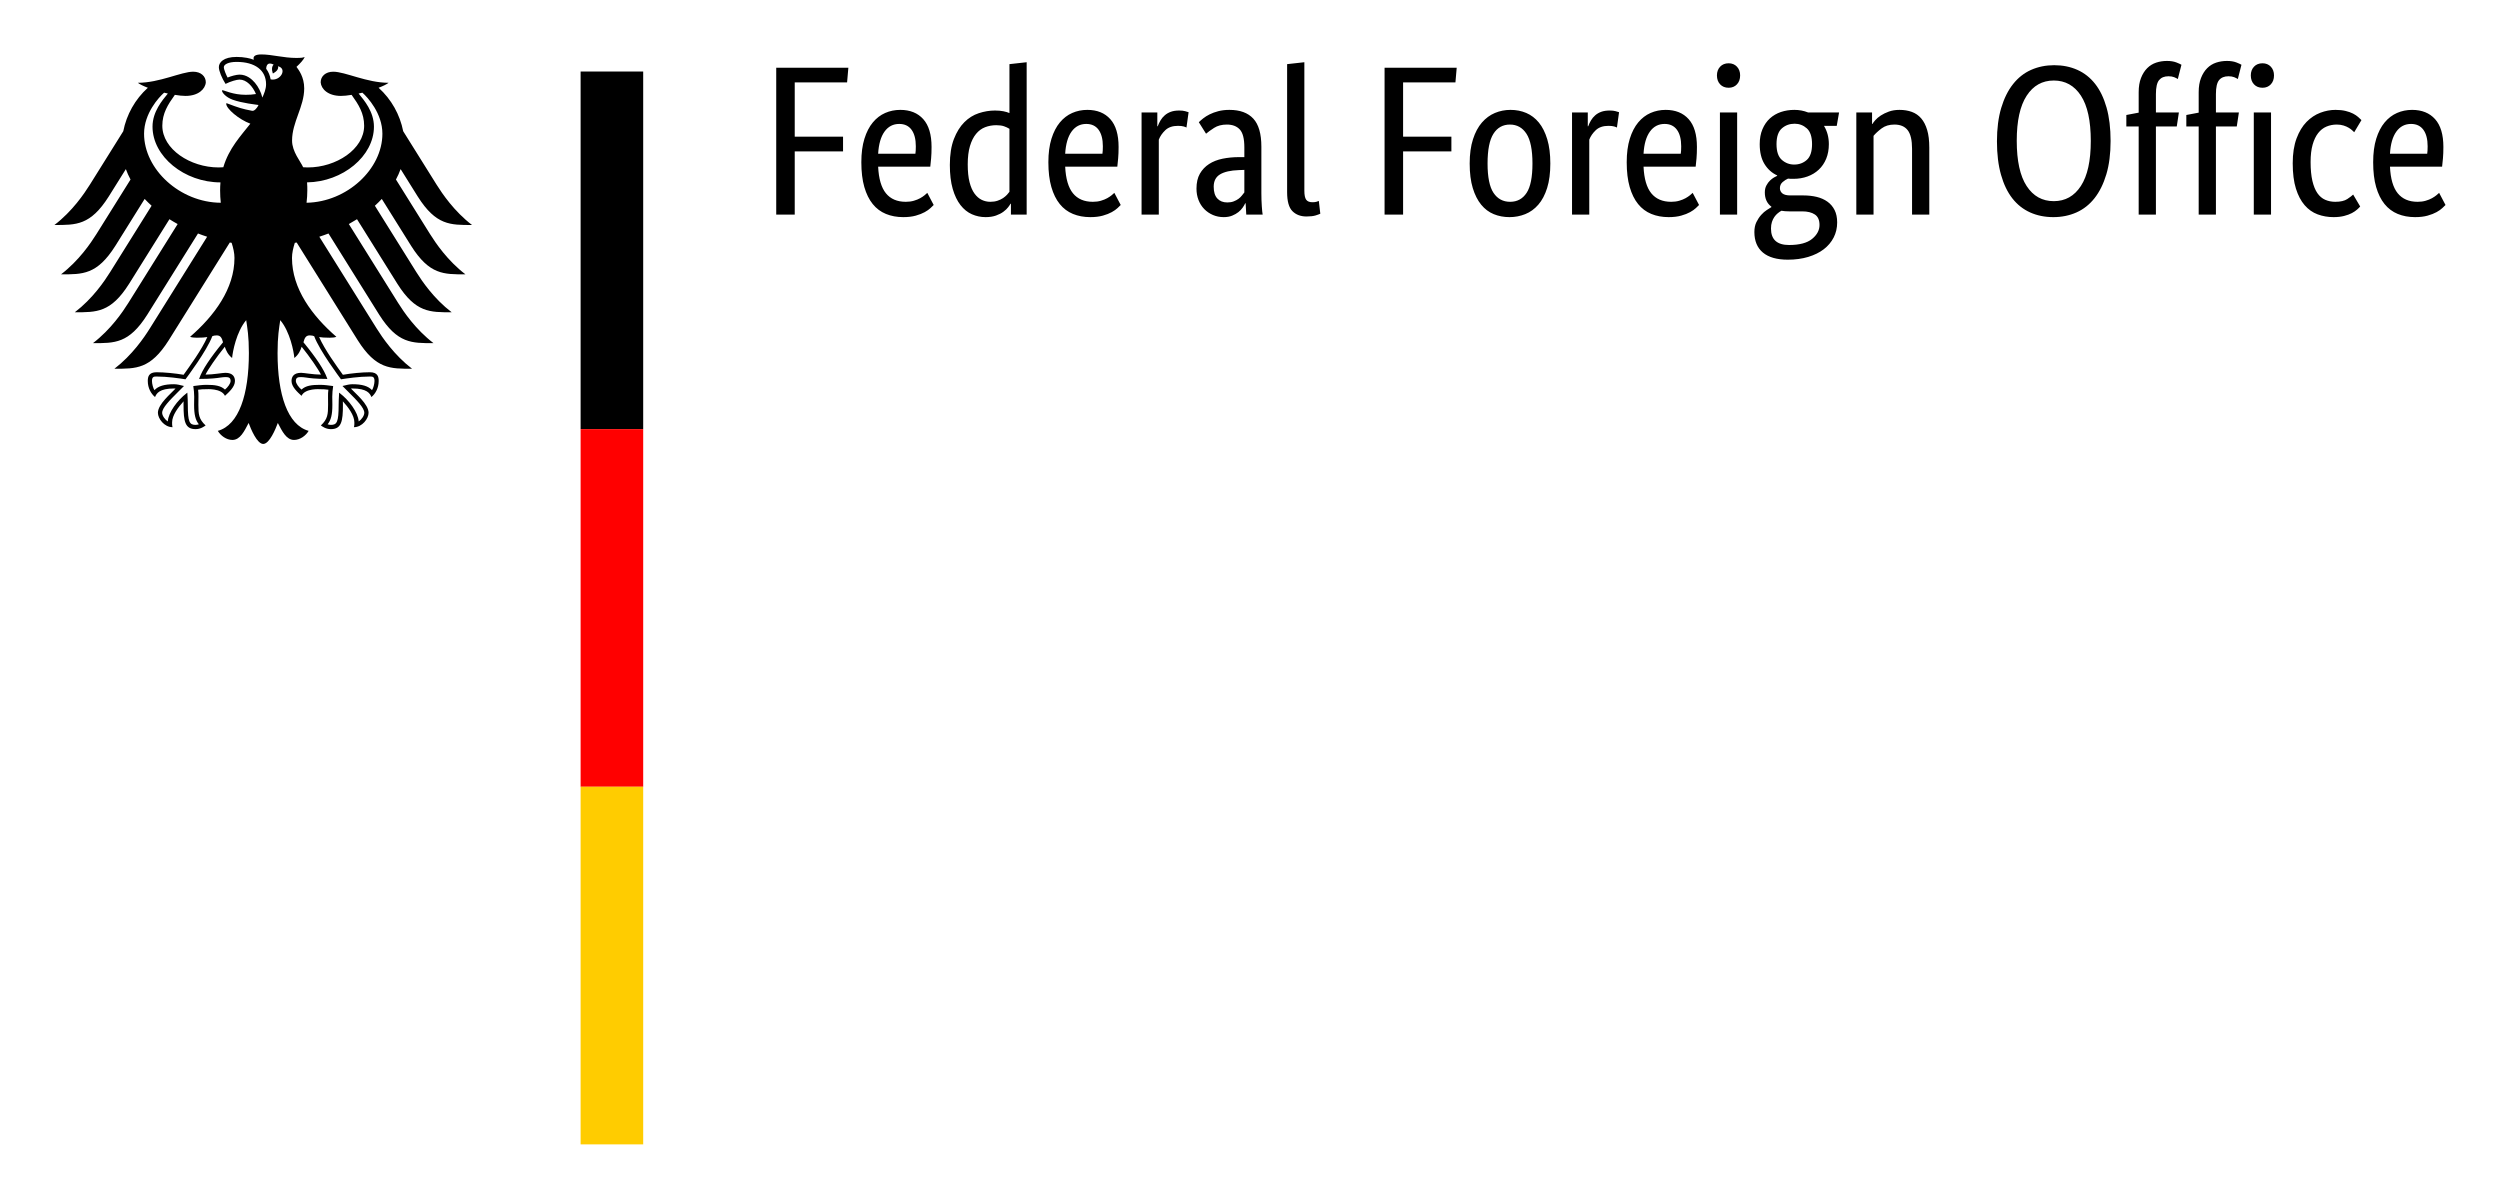
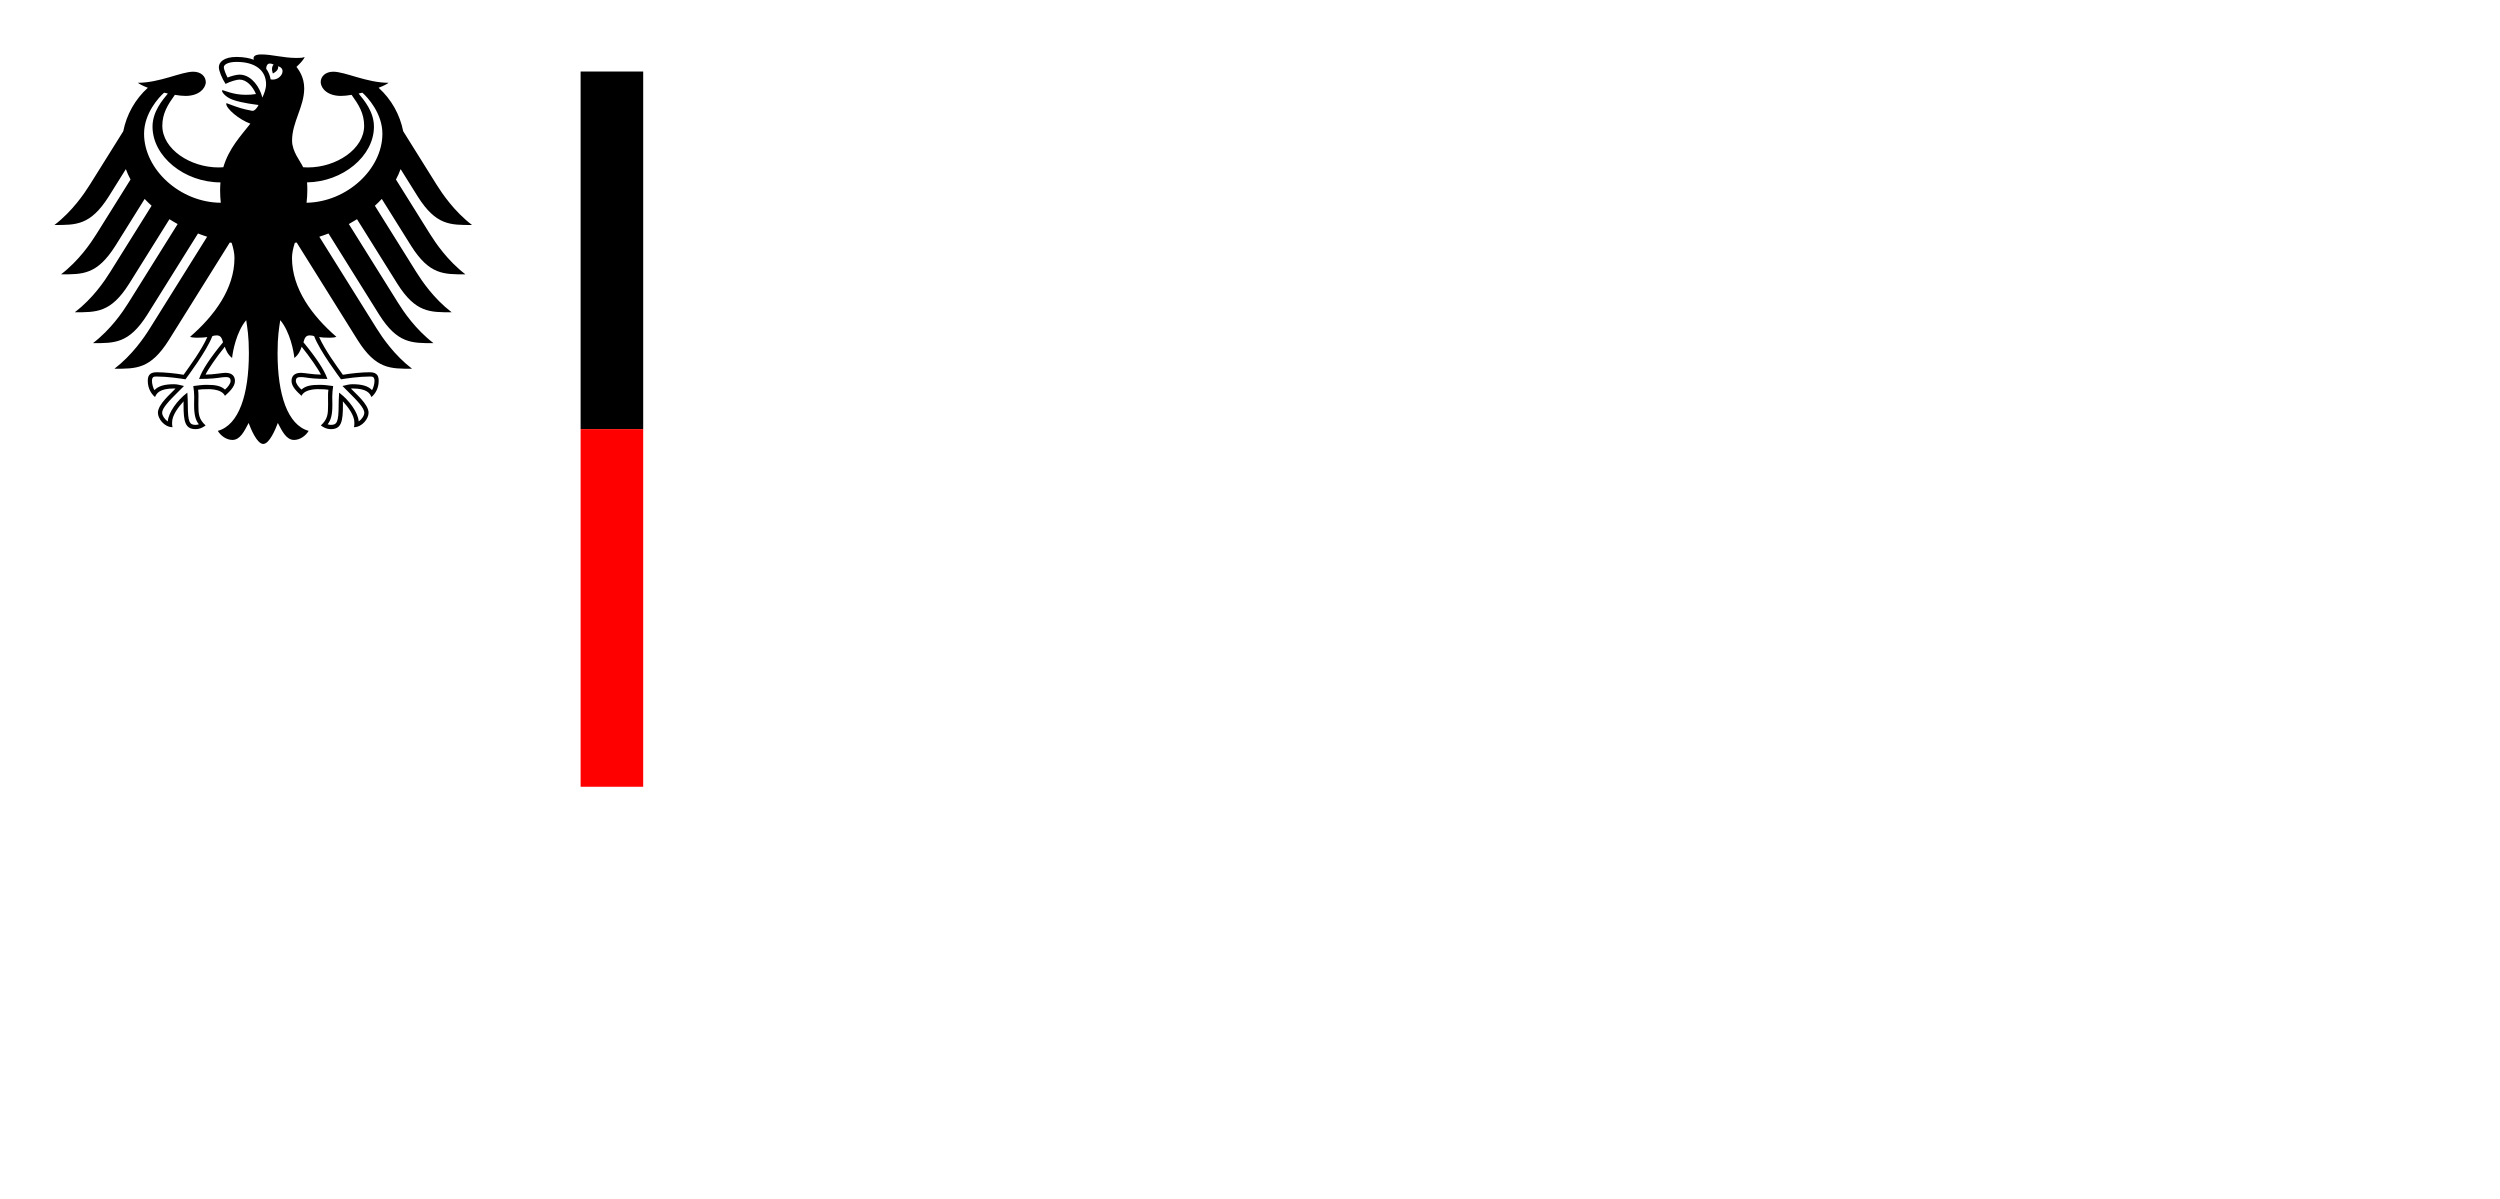
<svg xmlns="http://www.w3.org/2000/svg" version="1.0" width="812.6" height="389.764" id="svg2657">
  <g transform="matrix(5.812,0,0,5.812,-116.409,-104.616)">
    <g id="Name" transform="matrix(1,0,0,-1,0,104)">
-       <path d="M63.44,74L63.44,82.211L67.474,82.211L67.403,81.39L64.475,81.39L64.475,78.355L67.177,78.355L67.177,77.534L64.475,77.534L64.475,74L63.44,74ZM72.127,77.784C72.127,77.538 72.119,77.326 72.103,77.148C72.087,76.969 72.072,76.812 72.056,76.678L69.14,76.678C69.172,76.003 69.317,75.507 69.575,75.19C69.832,74.873 70.203,74.714 70.687,74.714C70.854,74.714 71.004,74.734 71.139,74.774C71.274,74.813 71.391,74.861 71.491,74.916C71.59,74.972 71.673,75.027 71.74,75.083C71.808,75.138 71.857,75.182 71.889,75.214L72.246,74.536C72.206,74.496 72.147,74.438 72.068,74.363C71.988,74.288 71.881,74.212 71.746,74.137C71.611,74.062 71.445,73.996 71.247,73.941C71.048,73.885 70.814,73.857 70.544,73.857C70.187,73.857 69.864,73.917 69.575,74.036C69.285,74.155 69.039,74.339 68.837,74.589C68.635,74.839 68.478,75.156 68.367,75.541C68.256,75.926 68.2,76.388 68.2,76.927C68.2,77.435 68.258,77.874 68.373,78.242C68.488,78.611 68.644,78.915 68.843,79.153C69.041,79.391 69.271,79.567 69.533,79.682C69.795,79.797 70.076,79.855 70.378,79.855C70.925,79.855 71.354,79.682 71.663,79.337C71.972,78.992 72.127,78.474 72.127,77.784ZM70.318,79.069C69.977,79.069 69.704,78.927 69.497,78.641C69.291,78.355 69.172,77.943 69.14,77.403L71.223,77.403C71.231,77.443 71.237,77.501 71.241,77.576C71.245,77.651 71.247,77.733 71.247,77.82C71.247,78.217 71.167,78.524 71.009,78.742C70.85,78.96 70.62,79.069 70.318,79.069ZM73.15,76.773C73.15,77.352 73.226,77.836 73.377,78.225C73.527,78.613 73.722,78.927 73.96,79.165C74.198,79.403 74.467,79.571 74.769,79.67C75.07,79.769 75.372,79.819 75.673,79.819C75.856,79.819 76.014,79.805 76.149,79.777C76.284,79.75 76.395,79.716 76.483,79.676L76.483,82.413L77.446,82.52L77.446,74L76.566,74L76.566,74.607L76.542,74.607C76.518,74.559 76.475,74.494 76.411,74.411C76.348,74.327 76.26,74.244 76.149,74.161C76.038,74.077 75.899,74.006 75.733,73.946C75.566,73.887 75.372,73.857 75.15,73.857C74.88,73.857 74.624,73.911 74.382,74.018C74.14,74.125 73.928,74.296 73.746,74.53C73.563,74.764 73.418,75.065 73.311,75.434C73.204,75.803 73.15,76.249 73.15,76.773ZM75.412,74.714C75.562,74.714 75.697,74.734 75.816,74.774C75.935,74.813 76.038,74.863 76.126,74.922C76.213,74.982 76.286,75.043 76.346,75.107C76.405,75.17 76.451,75.226 76.483,75.273L76.483,78.796C76.395,78.851 76.294,78.899 76.179,78.939C76.064,78.978 75.919,78.998 75.745,78.998C75.523,78.998 75.314,78.96 75.12,78.885C74.926,78.81 74.757,78.685 74.614,78.51C74.471,78.336 74.358,78.11 74.275,77.832C74.192,77.554 74.15,77.213 74.15,76.808C74.15,76.412 74.184,76.081 74.251,75.815C74.319,75.549 74.412,75.335 74.531,75.172C74.65,75.01 74.785,74.893 74.936,74.821C75.086,74.75 75.245,74.714 75.412,74.714ZM82.587,77.784C82.587,77.538 82.579,77.326 82.563,77.148C82.548,76.969 82.532,76.812 82.516,76.678L79.6,76.678C79.632,76.003 79.777,75.507 80.035,75.19C80.293,74.873 80.663,74.714 81.147,74.714C81.314,74.714 81.465,74.734 81.6,74.774C81.734,74.813 81.851,74.861 81.951,74.916C82.05,74.972 82.133,75.027 82.201,75.083C82.268,75.138 82.318,75.182 82.349,75.214L82.706,74.536C82.667,74.496 82.607,74.438 82.528,74.363C82.448,74.288 82.341,74.212 82.206,74.137C82.072,74.062 81.905,73.996 81.707,73.941C81.508,73.885 81.274,73.857 81.004,73.857C80.647,73.857 80.324,73.917 80.035,74.036C79.745,74.155 79.499,74.339 79.297,74.589C79.095,74.839 78.938,75.156 78.827,75.541C78.716,75.926 78.66,76.388 78.66,76.927C78.66,77.435 78.718,77.874 78.833,78.242C78.948,78.611 79.105,78.915 79.303,79.153C79.501,79.391 79.731,79.567 79.993,79.682C80.255,79.797 80.536,79.855 80.838,79.855C81.385,79.855 81.814,79.682 82.123,79.337C82.433,78.992 82.587,78.474 82.587,77.784ZM80.778,79.069C80.437,79.069 80.164,78.927 79.957,78.641C79.751,78.355 79.632,77.943 79.6,77.403L81.683,77.403C81.691,77.443 81.697,77.501 81.701,77.576C81.705,77.651 81.707,77.733 81.707,77.82C81.707,78.217 81.627,78.524 81.469,78.742C81.31,78.96 81.08,79.069 80.778,79.069ZM86.383,78.867C86.36,78.883 86.308,78.903 86.229,78.927C86.149,78.95 86.042,78.962 85.907,78.962C85.606,78.962 85.37,78.881 85.199,78.718C85.029,78.556 84.908,78.379 84.836,78.189L84.836,74L83.872,74L83.872,79.712L84.753,79.712L84.753,78.939L84.777,78.939C84.817,79.05 84.868,79.159 84.932,79.266C84.995,79.373 85.074,79.468 85.17,79.551C85.265,79.635 85.378,79.7 85.509,79.748C85.64,79.795 85.796,79.819 85.979,79.819C86.114,79.819 86.223,79.807 86.306,79.783C86.389,79.76 86.455,79.74 86.502,79.724L86.383,78.867ZM86.943,75.452C86.943,75.785 87.006,76.063 87.133,76.285C87.26,76.507 87.431,76.687 87.645,76.826C87.859,76.965 88.111,77.064 88.4,77.124C88.69,77.183 88.997,77.213 89.323,77.213L89.62,77.213L89.62,77.76C89.62,78.244 89.535,78.578 89.364,78.76C89.194,78.943 88.954,79.034 88.644,79.034C88.359,79.034 88.121,78.972 87.93,78.849C87.74,78.726 87.589,78.617 87.478,78.522L87.074,79.165C87.137,79.228 87.218,79.3 87.318,79.379C87.417,79.458 87.538,79.534 87.68,79.605C87.823,79.676 87.986,79.736 88.168,79.783C88.351,79.831 88.557,79.855 88.787,79.855C89.374,79.855 89.818,79.692 90.12,79.367C90.421,79.042 90.572,78.518 90.572,77.796L90.572,75.19C90.572,74.944 90.58,74.704 90.596,74.47C90.612,74.236 90.628,74.079 90.644,74L89.727,74L89.692,74.631L89.668,74.631C89.636,74.559 89.588,74.478 89.525,74.387C89.461,74.296 89.382,74.212 89.287,74.137C89.192,74.062 89.077,73.996 88.942,73.941C88.807,73.885 88.648,73.857 88.466,73.857C88.252,73.857 88.051,73.897 87.865,73.976C87.678,74.056 87.516,74.167 87.377,74.309C87.238,74.452 87.131,74.621 87.056,74.815C86.98,75.01 86.943,75.222 86.943,75.452ZM88.668,74.678C88.803,74.678 88.922,74.698 89.025,74.738C89.128,74.778 89.218,74.825 89.293,74.881C89.368,74.936 89.432,74.998 89.483,75.065C89.535,75.132 89.58,75.19 89.62,75.238L89.62,76.499L89.311,76.487C88.851,76.471 88.501,76.392 88.263,76.249C88.025,76.106 87.906,75.876 87.906,75.559C87.906,75.265 87.974,75.045 88.109,74.899C88.244,74.752 88.43,74.678 88.668,74.678ZM92.976,75.333C92.976,75.095 93.01,74.928 93.077,74.833C93.144,74.738 93.262,74.69 93.428,74.69C93.515,74.69 93.589,74.698 93.648,74.714C93.708,74.73 93.753,74.746 93.785,74.762L93.868,74.048C93.821,74.024 93.734,73.992 93.607,73.952C93.48,73.913 93.309,73.893 93.095,73.893C92.77,73.893 92.508,73.992 92.31,74.19C92.111,74.389 92.012,74.742 92.012,75.25L92.012,82.413L92.976,82.52L92.976,75.333ZM97.462,74L97.462,82.211L101.496,82.211L101.425,81.39L98.498,81.39L98.498,78.355L101.199,78.355L101.199,77.534L98.498,77.534L98.498,74L97.462,74ZM102.222,76.856C102.222,77.38 102.284,77.832 102.407,78.213C102.53,78.593 102.696,78.905 102.906,79.147C103.117,79.389 103.359,79.567 103.632,79.682C103.906,79.797 104.198,79.855 104.507,79.855C104.824,79.855 105.118,79.797 105.388,79.682C105.657,79.567 105.891,79.389 106.09,79.147C106.288,78.905 106.445,78.593 106.56,78.213C106.675,77.832 106.732,77.38 106.732,76.856C106.732,76.325 106.673,75.868 106.554,75.488C106.435,75.107 106.27,74.795 106.06,74.553C105.85,74.311 105.606,74.135 105.328,74.024C105.05,73.913 104.757,73.857 104.448,73.857C104.13,73.857 103.837,73.913 103.567,74.024C103.297,74.135 103.063,74.311 102.865,74.553C102.667,74.795 102.51,75.105 102.395,75.482C102.28,75.858 102.222,76.317 102.222,76.856ZM105.733,76.856C105.733,77.618 105.622,78.171 105.4,78.516C105.177,78.861 104.868,79.034 104.471,79.034C104.075,79.034 103.767,78.861 103.549,78.516C103.331,78.171 103.222,77.618 103.222,76.856C103.222,76.094 103.333,75.547 103.555,75.214C103.777,74.881 104.087,74.714 104.483,74.714C104.88,74.714 105.187,74.881 105.406,75.214C105.624,75.547 105.733,76.094 105.733,76.856ZM110.457,78.867C110.433,78.883 110.382,78.903 110.302,78.927C110.223,78.95 110.116,78.962 109.981,78.962C109.68,78.962 109.444,78.881 109.273,78.718C109.102,78.556 108.981,78.379 108.91,78.189L108.91,74L107.946,74L107.946,79.712L108.827,79.712L108.827,78.939L108.851,78.939C108.89,79.05 108.942,79.159 109.005,79.266C109.069,79.373 109.148,79.468 109.243,79.551C109.338,79.635 109.451,79.7 109.582,79.748C109.713,79.795 109.87,79.819 110.052,79.819C110.187,79.819 110.296,79.807 110.38,79.783C110.463,79.76 110.528,79.74 110.576,79.724L110.457,78.867ZM114.931,77.784C114.931,77.538 114.924,77.326 114.908,77.148C114.892,76.969 114.876,76.812 114.86,76.678L111.945,76.678C111.976,76.003 112.121,75.507 112.379,75.19C112.637,74.873 113.008,74.714 113.492,74.714C113.658,74.714 113.809,74.734 113.944,74.774C114.079,74.813 114.196,74.861 114.295,74.916C114.394,74.972 114.477,75.027 114.545,75.083C114.612,75.138 114.662,75.182 114.693,75.214L115.05,74.536C115.011,74.496 114.951,74.438 114.872,74.363C114.793,74.288 114.686,74.212 114.551,74.137C114.416,74.062 114.249,73.996 114.051,73.941C113.853,73.885 113.618,73.857 113.349,73.857C112.992,73.857 112.668,73.917 112.379,74.036C112.089,74.155 111.843,74.339 111.641,74.589C111.439,74.839 111.282,75.156 111.171,75.541C111.06,75.926 111.004,76.388 111.004,76.927C111.004,77.435 111.062,77.874 111.177,78.242C111.292,78.611 111.449,78.915 111.647,79.153C111.845,79.391 112.075,79.567 112.337,79.682C112.599,79.797 112.881,79.855 113.182,79.855C113.73,79.855 114.158,79.682 114.467,79.337C114.777,78.992 114.931,78.474 114.931,77.784ZM113.123,79.069C112.781,79.069 112.508,78.927 112.302,78.641C112.095,78.355 111.976,77.943 111.945,77.403L114.027,77.403C114.035,77.443 114.041,77.501 114.045,77.576C114.049,77.651 114.051,77.733 114.051,77.82C114.051,78.217 113.972,78.524 113.813,78.742C113.654,78.96 113.424,79.069 113.123,79.069ZM117.18,74L116.217,74L116.217,79.712L117.18,79.712L117.18,74ZM116.705,81.092C116.506,81.092 116.348,81.156 116.229,81.283C116.11,81.41 116.05,81.576 116.05,81.783C116.05,81.981 116.11,82.144 116.229,82.271C116.348,82.397 116.506,82.461 116.705,82.461C116.895,82.461 117.05,82.397 117.169,82.271C117.288,82.144 117.347,81.981 117.347,81.783C117.347,81.576 117.288,81.41 117.169,81.283C117.05,81.156 116.895,81.092 116.705,81.092ZM122.75,78.962L122.036,78.962C122.218,78.661 122.309,78.32 122.309,77.939C122.309,77.637 122.26,77.366 122.161,77.124C122.061,76.882 121.923,76.678 121.744,76.511C121.566,76.344 121.355,76.217 121.114,76.13C120.872,76.043 120.612,75.999 120.334,75.999C120.278,75.999 120.227,75.999 120.179,75.999C120.132,75.999 120.08,76.003 120.025,76.011C119.929,75.971 119.83,75.908 119.727,75.821C119.624,75.733 119.572,75.618 119.572,75.476C119.572,75.357 119.618,75.259 119.709,75.184C119.801,75.109 119.949,75.071 120.156,75.071L120.881,75.071C121.151,75.071 121.401,75.043 121.631,74.988C121.861,74.932 122.061,74.843 122.232,74.72C122.403,74.597 122.536,74.44 122.631,74.25C122.726,74.06 122.774,73.829 122.774,73.56C122.774,73.25 122.708,72.969 122.577,72.715C122.446,72.461 122.262,72.243 122.024,72.06C121.786,71.878 121.496,71.735 121.155,71.632C120.814,71.529 120.433,71.477 120.013,71.477C119.402,71.477 118.938,71.61 118.62,71.876C118.303,72.142 118.144,72.524 118.144,73.024C118.144,73.238 118.182,73.423 118.257,73.578C118.333,73.732 118.422,73.867 118.525,73.982C118.628,74.097 118.734,74.188 118.841,74.256C118.948,74.323 119.033,74.377 119.096,74.417L119.096,74.44C118.851,74.623 118.728,74.888 118.728,75.238C118.728,75.388 118.757,75.519 118.817,75.63C118.876,75.741 118.944,75.833 119.019,75.904C119.094,75.975 119.17,76.033 119.245,76.077C119.321,76.12 119.378,76.15 119.418,76.166L119.418,76.19C119.124,76.325 118.888,76.537 118.71,76.826C118.531,77.116 118.442,77.487 118.442,77.939C118.442,78.256 118.494,78.536 118.597,78.778C118.7,79.02 118.839,79.22 119.013,79.379C119.188,79.537 119.392,79.656 119.626,79.736C119.86,79.815 120.112,79.855 120.382,79.855C120.651,79.855 120.905,79.807 121.143,79.712L122.881,79.712L122.75,78.962ZM120.096,74.179C119.929,74.179 119.783,74.19 119.656,74.214C119.584,74.175 119.515,74.127 119.448,74.071C119.38,74.016 119.319,73.948 119.263,73.869C119.208,73.79 119.162,73.697 119.126,73.589C119.091,73.482 119.073,73.357 119.073,73.215C119.073,72.604 119.41,72.298 120.084,72.298C120.663,72.298 121.092,72.411 121.369,72.637C121.647,72.864 121.786,73.123 121.786,73.417C121.786,73.695 121.699,73.891 121.524,74.006C121.35,74.121 121.115,74.179 120.822,74.179L120.096,74.179ZM121.369,77.939C121.369,78.351 121.272,78.645 121.078,78.82C120.883,78.994 120.655,79.081 120.394,79.081C120.116,79.081 119.878,78.994 119.68,78.82C119.481,78.645 119.382,78.351 119.382,77.939C119.382,77.526 119.481,77.233 119.68,77.058C119.878,76.884 120.108,76.797 120.37,76.797C120.647,76.797 120.883,76.884 121.078,77.058C121.272,77.233 121.369,77.526 121.369,77.939ZM126.962,74L126.962,77.677C126.962,78.161 126.881,78.508 126.718,78.718C126.556,78.929 126.308,79.034 125.975,79.034C125.689,79.034 125.451,78.962 125.261,78.82C125.07,78.677 124.92,78.538 124.808,78.403L124.808,74L123.845,74L123.845,79.712L124.725,79.712L124.725,79.069L124.749,79.069C124.773,79.117 124.824,79.186 124.904,79.278C124.983,79.369 125.086,79.456 125.213,79.54C125.34,79.623 125.491,79.696 125.665,79.76C125.84,79.823 126.038,79.855 126.26,79.855C126.514,79.855 126.744,79.817 126.95,79.742C127.157,79.666 127.331,79.545 127.474,79.379C127.617,79.212 127.728,78.996 127.807,78.73C127.887,78.465 127.926,78.137 127.926,77.749L127.926,74L126.962,74ZM138.065,78.117C138.065,77.403 137.986,76.781 137.827,76.249C137.668,75.718 137.448,75.273 137.167,74.916C136.885,74.559 136.548,74.294 136.155,74.119C135.762,73.945 135.332,73.857 134.864,73.857C134.388,73.857 133.956,73.945 133.567,74.119C133.178,74.294 132.847,74.555 132.573,74.904C132.299,75.254 132.087,75.694 131.937,76.225C131.786,76.757 131.71,77.38 131.71,78.094C131.71,78.808 131.79,79.43 131.948,79.962C132.107,80.493 132.327,80.938 132.609,81.295C132.891,81.652 133.228,81.918 133.62,82.092C134.013,82.266 134.443,82.354 134.912,82.354C135.388,82.354 135.82,82.266 136.209,82.092C136.597,81.918 136.929,81.656 137.202,81.307C137.476,80.958 137.688,80.517 137.839,79.986C137.99,79.454 138.065,78.831 138.065,78.117ZM136.958,78.117C136.958,79.244 136.774,80.089 136.405,80.652C136.036,81.215 135.53,81.497 134.888,81.497C134.245,81.497 133.739,81.213 133.371,80.646C133.002,80.079 132.817,79.24 132.817,78.129C132.817,77.003 133.002,76.158 133.371,75.595C133.739,75.031 134.245,74.75 134.888,74.75C135.53,74.75 136.036,75.033 136.405,75.601C136.774,76.168 136.958,77.007 136.958,78.117ZM141.766,78.927L140.6,78.927L140.6,74L139.636,74L139.636,78.927L138.946,78.927L138.946,79.569L139.636,79.7L139.636,80.843C139.636,81.152 139.679,81.418 139.767,81.64C139.854,81.862 139.969,82.044 140.112,82.187C140.255,82.33 140.421,82.433 140.612,82.497C140.802,82.56 141.004,82.592 141.219,82.592C141.425,82.592 141.599,82.564 141.742,82.509C141.885,82.453 141.98,82.409 142.028,82.378L141.825,81.58C141.778,81.612 141.71,81.646 141.623,81.682C141.536,81.717 141.429,81.735 141.302,81.735C141.072,81.735 140.897,81.664 140.778,81.521C140.659,81.378 140.6,81.116 140.6,80.735L140.6,79.712L141.885,79.712L141.766,78.927ZM145.122,78.927L143.956,78.927L143.956,74L142.992,74L142.992,78.927L142.301,78.927L142.301,79.569L142.992,79.7L142.992,80.843C142.992,81.152 143.035,81.418 143.123,81.64C143.21,81.862 143.325,82.044 143.468,82.187C143.61,82.33 143.777,82.433 143.967,82.497C144.158,82.56 144.36,82.592 144.574,82.592C144.781,82.592 144.955,82.564 145.098,82.509C145.241,82.453 145.336,82.409 145.384,82.378L145.181,81.58C145.134,81.612 145.066,81.646 144.979,81.682C144.892,81.717 144.785,81.735 144.658,81.735C144.428,81.735 144.253,81.664 144.134,81.521C144.015,81.378 143.956,81.116 143.956,80.735L143.956,79.712L145.241,79.712L145.122,78.927ZM147.038,74L146.074,74L146.074,79.712L147.038,79.712L147.038,74ZM146.562,81.092C146.363,81.092 146.205,81.156 146.086,81.283C145.967,81.41 145.907,81.576 145.907,81.783C145.907,81.981 145.967,82.144 146.086,82.271C146.205,82.397 146.363,82.461 146.562,82.461C146.752,82.461 146.907,82.397 147.026,82.271C147.145,82.144 147.204,81.981 147.204,81.783C147.204,81.576 147.145,81.41 147.026,81.283C146.907,81.156 146.752,81.092 146.562,81.092ZM151.69,78.605C151.667,78.629 151.629,78.665 151.577,78.712C151.526,78.76 151.46,78.808 151.381,78.855C151.302,78.903 151.207,78.945 151.095,78.98C150.984,79.016 150.857,79.034 150.715,79.034C150.508,79.034 150.316,78.996 150.138,78.921C149.959,78.845 149.804,78.724 149.674,78.558C149.543,78.391 149.439,78.175 149.364,77.909C149.289,77.643 149.251,77.32 149.251,76.939C149.251,76.519 149.285,76.166 149.352,75.88C149.42,75.595 149.513,75.367 149.632,75.196C149.751,75.025 149.896,74.902 150.066,74.827C150.237,74.752 150.425,74.714 150.631,74.714C150.925,74.714 151.149,74.766 151.304,74.869C151.458,74.972 151.568,75.055 151.631,75.119L152.024,74.452C151.984,74.405 151.927,74.347 151.851,74.28C151.776,74.212 151.679,74.147 151.56,74.083C151.441,74.02 151.296,73.966 151.125,73.923C150.955,73.879 150.758,73.857 150.536,73.857C150.219,73.857 149.921,73.909 149.644,74.012C149.366,74.115 149.124,74.286 148.918,74.524C148.712,74.762 148.549,75.071 148.43,75.452C148.311,75.833 148.251,76.305 148.251,76.868C148.251,77.415 148.323,77.879 148.466,78.26C148.608,78.641 148.795,78.948 149.025,79.183C149.255,79.417 149.511,79.587 149.793,79.694C150.074,79.801 150.358,79.855 150.643,79.855C150.857,79.855 151.046,79.835 151.209,79.795C151.371,79.756 151.51,79.706 151.625,79.647C151.74,79.587 151.835,79.524 151.911,79.456C151.986,79.389 152.048,79.331 152.095,79.284L151.69,78.605ZM156.677,77.784C156.677,77.538 156.669,77.326 156.653,77.148C156.637,76.969 156.621,76.812 156.605,76.678L153.69,76.678C153.721,76.003 153.866,75.507 154.124,75.19C154.382,74.873 154.753,74.714 155.237,74.714C155.403,74.714 155.554,74.734 155.689,74.774C155.824,74.813 155.941,74.861 156.04,74.916C156.139,74.972 156.222,75.027 156.29,75.083C156.357,75.138 156.407,75.182 156.439,75.214L156.796,74.536C156.756,74.496 156.696,74.438 156.617,74.363C156.538,74.288 156.431,74.212 156.296,74.137C156.161,74.062 155.994,73.996 155.796,73.941C155.598,73.885 155.364,73.857 155.094,73.857C154.737,73.857 154.414,73.917 154.124,74.036C153.835,74.155 153.589,74.339 153.386,74.589C153.184,74.839 153.027,75.156 152.916,75.541C152.805,75.926 152.75,76.388 152.75,76.927C152.75,77.435 152.807,77.874 152.922,78.242C153.037,78.611 153.194,78.915 153.392,79.153C153.591,79.391 153.821,79.567 154.082,79.682C154.344,79.797 154.626,79.855 154.927,79.855C155.475,79.855 155.903,79.682 156.213,79.337C156.522,78.992 156.677,78.474 156.677,77.784ZM154.868,79.069C154.527,79.069 154.253,78.927 154.047,78.641C153.84,78.355 153.721,77.943 153.69,77.403L155.772,77.403C155.78,77.443 155.786,77.501 155.79,77.576C155.794,77.651 155.796,77.733 155.796,77.82C155.796,78.217 155.717,78.524 155.558,78.742C155.399,78.96 155.169,79.069 154.868,79.069Z" style="fill-rule:nonzero;" />
-     </g>
+       </g>
    <path d="M37.173,29.339C37.2,29.115 37.216,28.884 37.216,28.648C37.216,28.519 37.217,28.369 37.201,28.199C39.194,28.171 40.942,26.735 40.942,25.084C40.942,24.244 40.394,23.61 40.085,23.231C40.154,23.216 40.224,23.2 40.295,23.183C40.587,23.437 41.415,24.339 41.415,25.478C41.415,27.459 39.435,29.298 37.173,29.339M35.165,22.44C35.128,22.219 35.044,22.019 34.916,21.847C34.923,21.645 35.006,21.452 35.331,21.611C35.155,21.791 35.291,22.11 35.291,22.11C35.291,22.11 35.651,21.943 35.576,21.705C36.11,21.833 35.726,22.55 35.165,22.44M34.702,23.457C34.631,23.161 34.479,22.857 34.286,22.628C34.11,22.42 33.819,22.173 33.427,22.173C33.248,22.173 32.948,22.257 32.757,22.338C32.686,22.208 32.547,21.895 32.547,21.754C32.547,21.609 32.792,21.462 33.261,21.462C34.293,21.462 34.909,21.928 34.909,22.71C34.909,22.985 34.8,23.235 34.702,23.457M37.352,36.757C37.472,36.757 37.53,36.776 37.6,36.802C37.897,37.61 39.042,39.135 39.09,39.2L39.1,39.214L39.117,39.21C39.398,39.165 40.115,39.057 40.715,39.057L40.729,39.057C40.794,39.057 40.868,39.057 40.915,39.103C40.954,39.142 40.973,39.21 40.973,39.307C40.973,39.456 40.91,39.711 40.834,39.82C40.624,39.591 40.283,39.488 39.737,39.488C39.573,39.488 39.379,39.537 39.274,39.565L39.231,39.574L39.182,39.587L39.497,39.902C39.983,40.388 40.403,40.807 40.403,41.086C40.403,41.254 40.239,41.473 40.089,41.57C40.056,41.059 39.54,40.375 39.037,39.992L38.994,39.96L38.986,40.14C38.979,40.262 38.968,40.445 38.968,40.641C38.968,41.614 38.869,41.762 38.532,41.762C38.48,41.762 38.401,41.747 38.352,41.729C38.542,41.494 38.617,41.184 38.617,40.64L38.614,40.389L38.611,40.187C38.611,39.964 38.634,39.799 38.652,39.666L38.662,39.591L38.609,39.584C38.451,39.562 38.158,39.522 37.934,39.522C37.453,39.522 37.127,39.566 36.891,39.788C36.735,39.662 36.575,39.445 36.575,39.308C36.575,39.105 36.701,39.089 36.867,39.089C36.951,39.089 37.029,39.101 37.137,39.114C37.344,39.145 37.655,39.191 38.296,39.191L38.336,39.191L38.323,39.152C38.161,38.687 37.715,38.011 37,37.142C37.064,36.909 37.127,36.757 37.352,36.757M31.178,39.152L31.165,39.191L31.205,39.191C31.845,39.191 32.157,39.145 32.364,39.114C32.472,39.101 32.55,39.089 32.634,39.089C32.799,39.089 32.926,39.105 32.926,39.308C32.926,39.445 32.766,39.662 32.611,39.788C32.374,39.566 32.048,39.522 31.568,39.522C31.343,39.522 31.049,39.562 30.892,39.584L30.867,39.587L30.839,39.591L30.848,39.666C30.867,39.799 30.89,39.964 30.89,40.187L30.887,40.389L30.884,40.64C30.884,41.184 30.959,41.494 31.15,41.729C31.1,41.747 31.021,41.762 30.969,41.762C30.631,41.762 30.533,41.614 30.533,40.641C30.533,40.445 30.523,40.262 30.516,40.14L30.506,39.959L30.464,39.992C29.962,40.375 29.444,41.059 29.413,41.57C29.262,41.473 29.098,41.254 29.098,41.086C29.098,40.807 29.518,40.388 30.004,39.902L30.283,39.623L30.319,39.587L30.227,39.565C30.122,39.537 29.928,39.488 29.763,39.488C29.218,39.488 28.878,39.591 28.667,39.82C28.591,39.711 28.528,39.456 28.528,39.307C28.528,39.21 28.547,39.142 28.586,39.103C28.633,39.057 28.707,39.057 28.772,39.057L28.786,39.057C29.386,39.057 30.104,39.165 30.384,39.21L30.401,39.214L30.411,39.2C30.46,39.135 31.604,37.61 31.902,36.802C31.97,36.776 32.029,36.757 32.149,36.757C32.374,36.757 32.437,36.909 32.502,37.142C31.786,38.011 31.34,38.687 31.178,39.152M28.086,25.478C28.086,24.339 28.915,23.437 29.207,23.183C29.277,23.2 29.347,23.216 29.417,23.231C29.107,23.61 28.559,24.244 28.559,25.084C28.559,26.752 30.341,28.2 32.359,28.2C32.346,28.343 32.339,28.493 32.339,28.648C32.339,28.894 32.353,29.123 32.377,29.339C30.095,29.325 28.086,27.473 28.086,25.478M43.392,28.991C44.416,30.61 45.217,30.583 46.427,30.583C45.426,29.816 44.764,28.833 44.448,28.331L42.578,25.339C42.396,24.415 41.918,23.551 41.202,22.908C41.443,22.817 41.643,22.721 41.763,22.63C40.542,22.63 39.332,22.01 38.666,22.01C38.238,22.01 37.963,22.266 37.963,22.604C37.99,22.981 38.378,23.364 39.095,23.364C39.257,23.364 39.465,23.343 39.693,23.305C40.081,23.846 40.394,24.335 40.394,25.033C40.394,26.343 38.828,27.364 37.247,27.364C37.157,27.364 37.072,27.36 36.983,27.354C36.84,27.029 36.363,26.484 36.363,25.864C36.363,24.823 37.042,23.973 37.042,22.942C37.042,22.301 36.73,21.904 36.61,21.739C36.804,21.559 37.016,21.338 37.066,21.186C36.953,21.235 36.819,21.241 36.624,21.241C35.866,21.241 35.248,21.044 34.646,21.044C34.302,21.044 34.21,21.15 34.21,21.251C34.21,21.288 34.215,21.326 34.225,21.344C34.097,21.294 33.977,21.261 33.834,21.235C33.656,21.201 33.465,21.184 33.261,21.184C32.529,21.184 32.269,21.491 32.269,21.754C32.269,21.976 32.444,22.382 32.643,22.692C32.928,22.548 33.271,22.451 33.427,22.451C33.816,22.451 34.161,22.821 34.344,23.259C34.083,23.291 34.033,23.302 33.769,23.302C33.056,23.302 32.571,23.047 32.471,23.047C32.462,23.047 32.443,23.052 32.443,23.068C32.443,23.168 32.645,23.432 33.043,23.577C33.568,23.769 34.354,23.849 34.485,23.871C34.485,23.894 34.352,24.142 34.203,24.19C34.172,24.2 34.147,24.201 34.11,24.193C33.562,24.085 33.409,24.039 32.714,23.775C32.693,23.767 32.68,23.78 32.68,23.802C32.68,24.077 33.392,24.684 34.03,24.917C33.497,25.597 32.832,26.293 32.518,27.354C32.429,27.36 32.343,27.364 32.254,27.364C30.673,27.364 29.107,26.343 29.107,25.033C29.107,24.335 29.42,23.846 29.808,23.305C30.036,23.343 30.243,23.364 30.406,23.364C31.123,23.364 31.511,22.981 31.539,22.604C31.539,22.266 31.264,22.01 30.835,22.01C30.169,22.01 28.96,22.63 27.737,22.63C27.858,22.721 28.058,22.817 28.298,22.908C27.583,23.551 27.105,24.415 26.923,25.339L25.053,28.331C24.738,28.833 24.074,29.816 23.073,30.583C24.283,30.583 25.085,30.61 26.109,28.991L27.068,27.457C27.139,27.656 27.226,27.85 27.329,28.04L25.422,31.091C25.105,31.597 24.447,32.571 23.442,33.343C24.652,33.343 25.454,33.371 26.478,31.753L28.119,29.125C28.242,29.256 28.371,29.384 28.507,29.506L26.191,33.214C25.873,33.721 25.219,34.693 24.212,35.464C25.422,35.464 26.224,35.493 27.247,33.874L29.505,30.259C29.654,30.353 29.806,30.444 29.964,30.53L27.207,34.941C26.889,35.448 26.235,36.417 25.228,37.191C26.438,37.191 27.24,37.219 28.264,35.601L31.102,31.058C31.27,31.122 31.44,31.184 31.613,31.239L28.406,36.372C28.093,36.872 27.424,37.859 26.428,38.622C27.637,38.622 28.44,38.65 29.463,37.032L32.881,31.562C32.916,31.568 32.95,31.573 32.984,31.58C33.077,31.876 33.142,32.152 33.142,32.427C33.142,34.146 32.014,35.664 30.66,36.836C30.747,36.874 30.898,36.887 31.037,36.887C31.317,36.887 31.497,36.872 31.624,36.85C31.31,37.563 30.636,38.484 30.296,38.96C29.853,38.88 29.208,38.818 28.786,38.818C28.344,38.818 28.294,39.076 28.294,39.307C28.294,39.708 28.482,40.027 28.7,40.205C28.782,40 28.947,39.726 29.763,39.726C29.779,39.726 29.807,39.728 29.845,39.731C29.607,39.996 28.86,40.6 28.86,41.086C28.86,41.408 29.213,41.891 29.678,41.891C29.651,41.787 29.654,41.692 29.654,41.62C29.654,41.226 30.003,40.765 30.298,40.443C30.289,40.539 30.294,40.529 30.294,40.641C30.294,41.572 30.378,42 30.969,42C31.259,42 31.459,41.841 31.528,41.793C31.144,41.44 31.124,41.162 31.124,40.64C31.125,40.504 31.126,40.371 31.128,40.188C31.129,40.068 31.127,39.91 31.108,39.796C31.319,39.767 31.405,39.767 31.568,39.767C31.568,39.767 32.407,39.7 32.61,40.137C32.838,39.928 33.169,39.633 33.169,39.308C33.169,39.093 33.067,38.85 32.634,38.85C32.47,38.85 31.955,38.95 31.524,38.95C31.64,38.693 32.155,37.939 32.602,37.392C32.67,37.604 32.775,37.833 33.009,38.021C33.042,37.669 33.248,36.556 33.798,35.905C33.862,36.345 33.948,36.796 33.948,37.747C33.948,40.061 33.392,41.77 32.211,42.096C32.365,42.363 32.69,42.604 33.027,42.604C33.459,42.604 33.694,42.115 33.934,41.654C34.059,41.994 34.404,42.828 34.75,42.828C35.096,42.828 35.442,41.994 35.567,41.654C35.806,42.115 36.042,42.604 36.474,42.604C36.811,42.604 37.136,42.363 37.29,42.096C36.109,41.77 35.552,40.061 35.552,37.747C35.552,36.796 35.638,36.345 35.702,35.905C36.253,36.556 36.46,37.669 36.491,38.021C36.726,37.833 36.832,37.604 36.899,37.392C37.345,37.939 37.861,38.693 37.977,38.95C37.546,38.95 37.03,38.85 36.867,38.85C36.435,38.85 36.333,39.093 36.333,39.308C36.333,39.633 36.664,39.928 36.892,40.137C37.093,39.7 37.934,39.767 37.934,39.767C38.096,39.767 38.182,39.767 38.394,39.796C38.374,39.91 38.373,40.068 38.374,40.188C38.376,40.371 38.376,40.504 38.377,40.64C38.377,41.162 38.357,41.44 37.973,41.793C38.042,41.841 38.242,42 38.532,42C39.123,42 39.208,41.572 39.208,40.641C39.208,40.529 39.211,40.539 39.203,40.443C39.498,40.765 39.847,41.226 39.847,41.62C39.847,41.692 39.851,41.787 39.822,41.891C40.288,41.891 40.642,41.408 40.642,41.086C40.642,40.6 39.895,39.996 39.655,39.731C39.694,39.728 39.722,39.726 39.737,39.726C40.554,39.726 40.719,40 40.801,40.205C41.019,40.027 41.207,39.708 41.207,39.307C41.207,39.076 41.157,38.818 40.715,38.818C40.293,38.818 39.649,38.88 39.205,38.96C38.864,38.484 38.192,37.563 37.877,36.85C38.004,36.872 38.185,36.887 38.464,36.887C38.604,36.887 38.754,36.874 38.841,36.836C37.487,35.664 36.359,34.146 36.359,32.427C36.359,32.152 36.424,31.876 36.517,31.58C36.55,31.573 36.586,31.568 36.62,31.562L40.038,37.032C41.061,38.65 41.864,38.622 43.073,38.622C42.077,37.859 41.408,36.872 41.095,36.372L37.887,31.239C38.061,31.184 38.232,31.122 38.4,31.058L41.237,35.601C42.261,37.219 43.063,37.191 44.273,37.191C43.266,36.417 42.612,35.448 42.294,34.941L39.538,30.53C39.694,30.444 39.847,30.353 39.995,30.259L42.254,33.874C43.278,35.493 44.079,35.464 45.289,35.464C44.282,34.693 43.629,33.721 43.31,33.214L40.994,29.506C41.13,29.384 41.26,29.256 41.381,29.125L43.024,31.753C44.047,33.371 44.849,33.343 46.059,33.343C45.053,32.571 44.397,31.597 44.079,31.091L42.173,28.04C42.275,27.85 42.362,27.656 42.434,27.457L43.392,28.991Z" style="fill-rule:nonzero;" />
    <rect x="52.5" y="22" width="3.5" height="20" style="fill-rule:nonzero;" />
    <rect x="52.5" y="42" width="3.5" height="20" style="fill:rgb(255,0,0);fill-rule:nonzero;" />
-     <rect x="52.5" y="62" width="3.5" height="20" style="fill:rgb(255,204,0);fill-rule:nonzero;" />
  </g>
</svg>